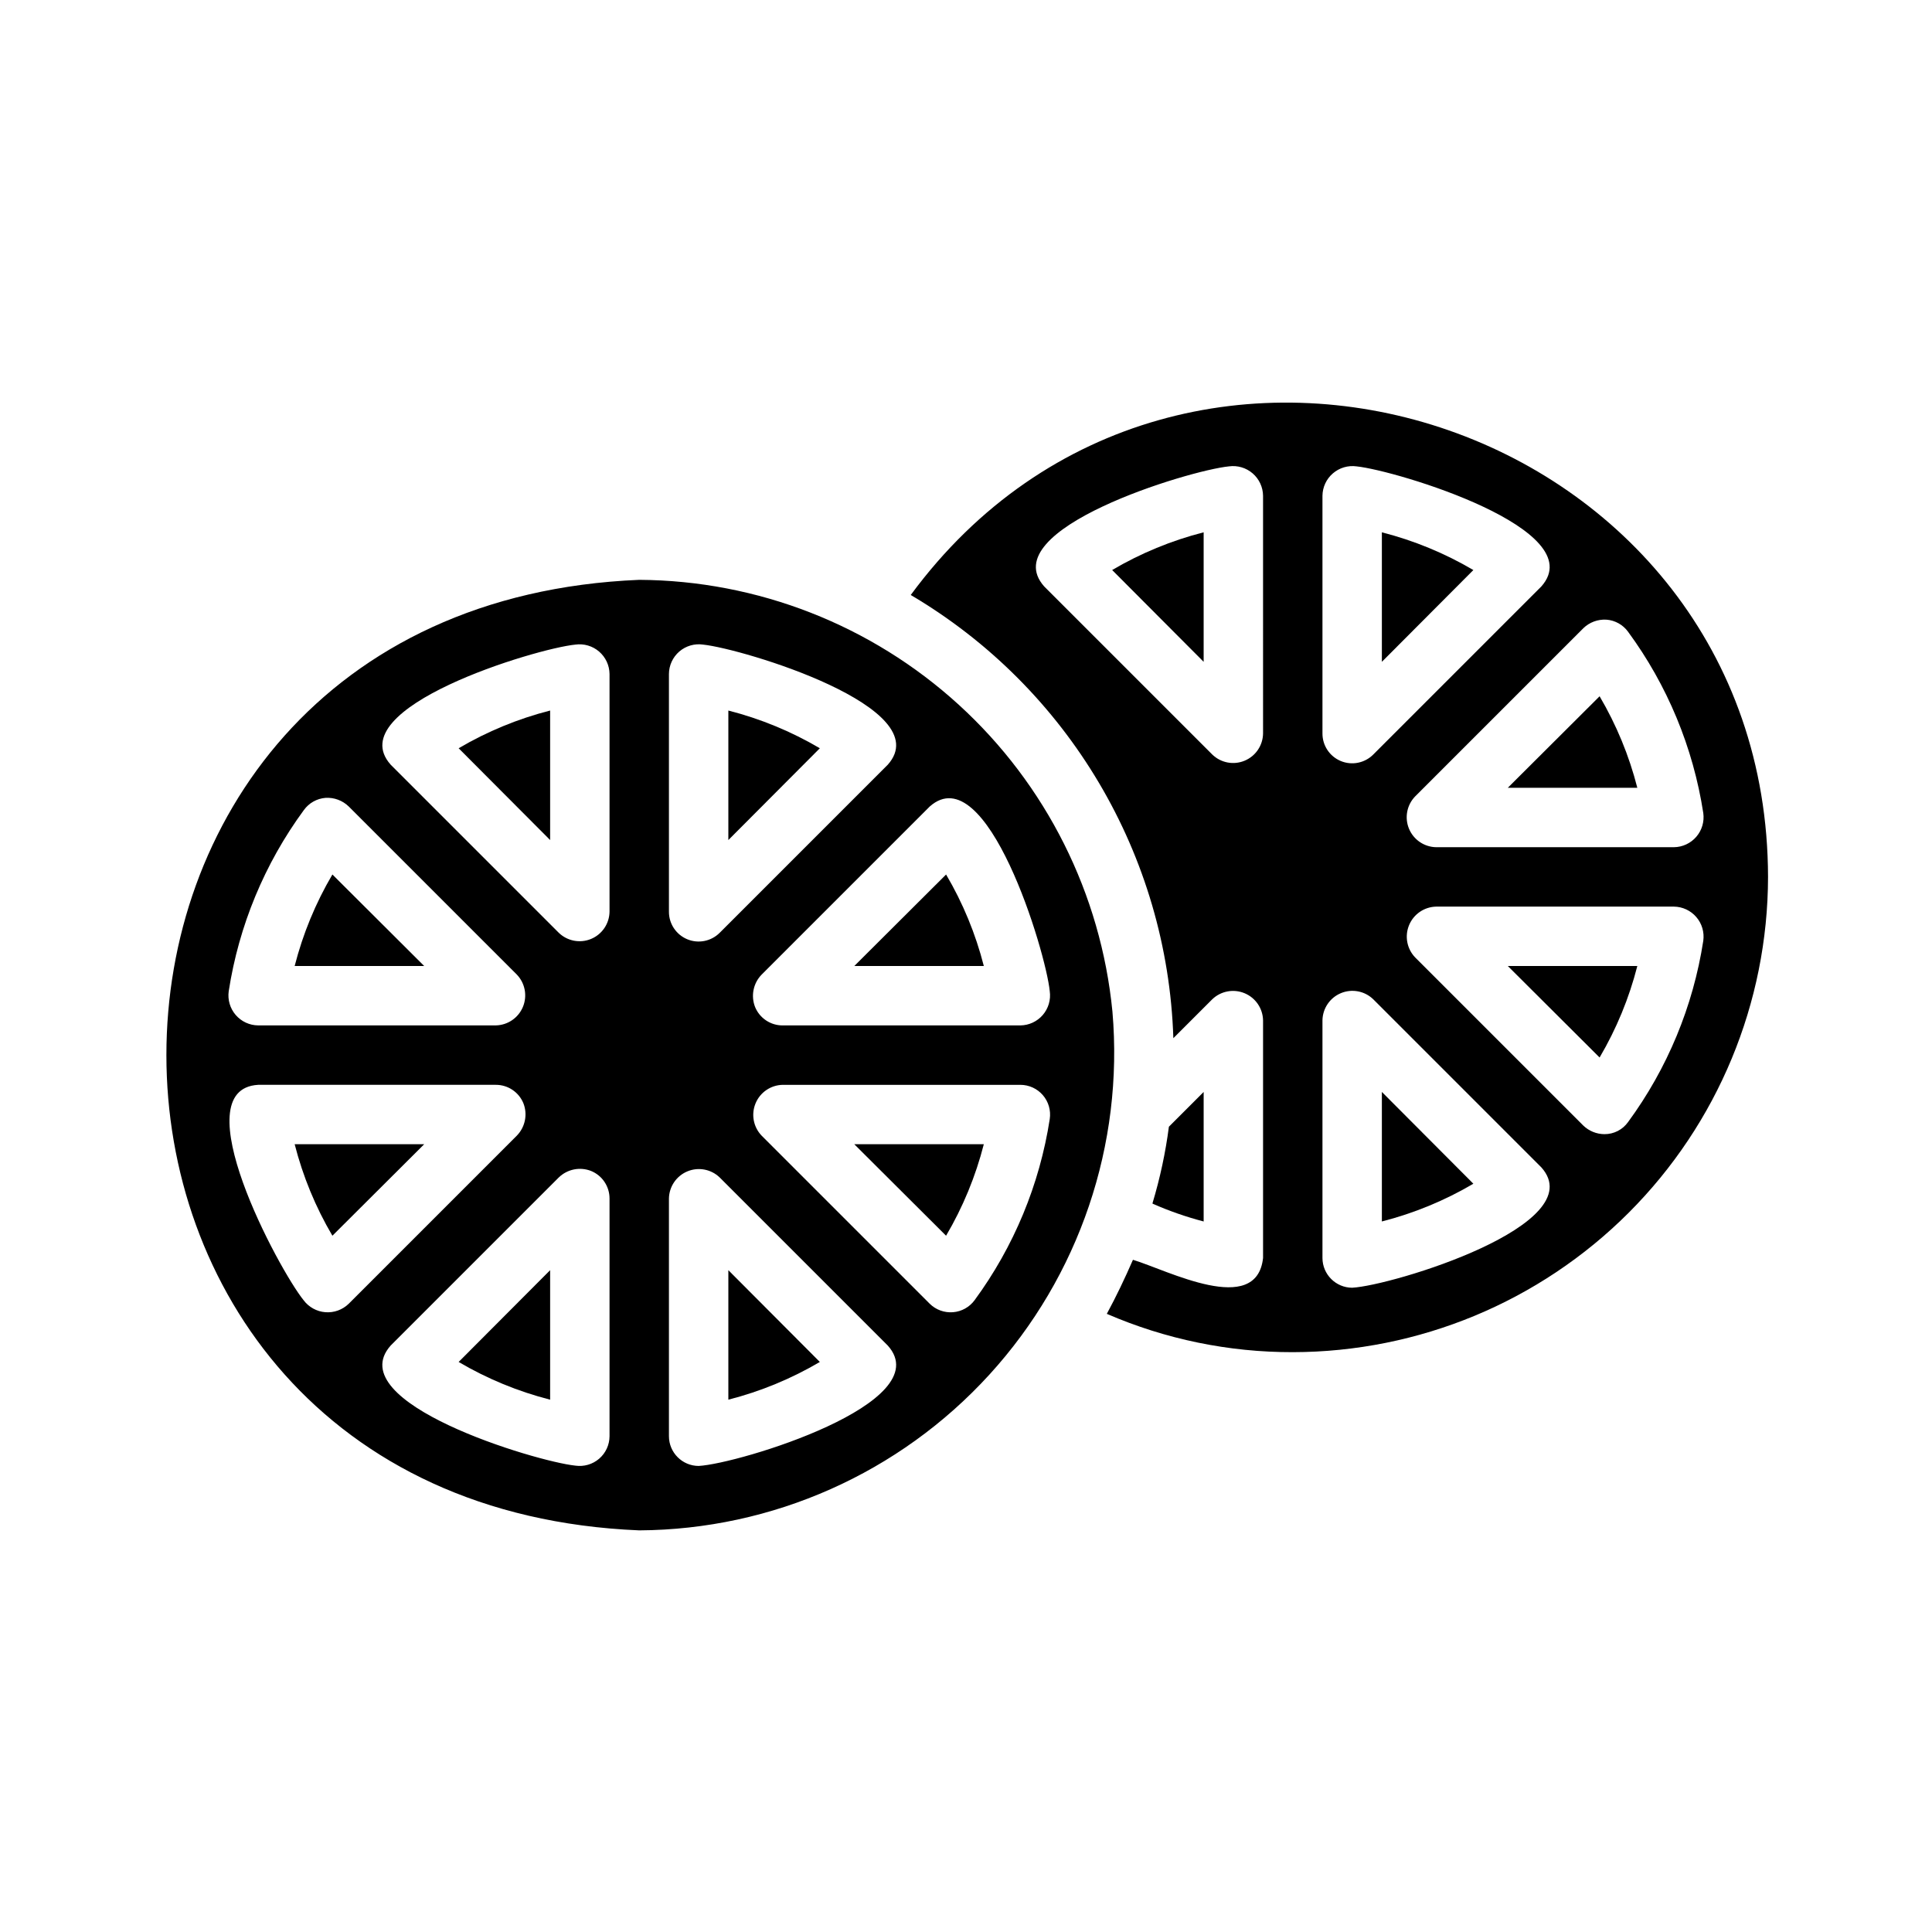
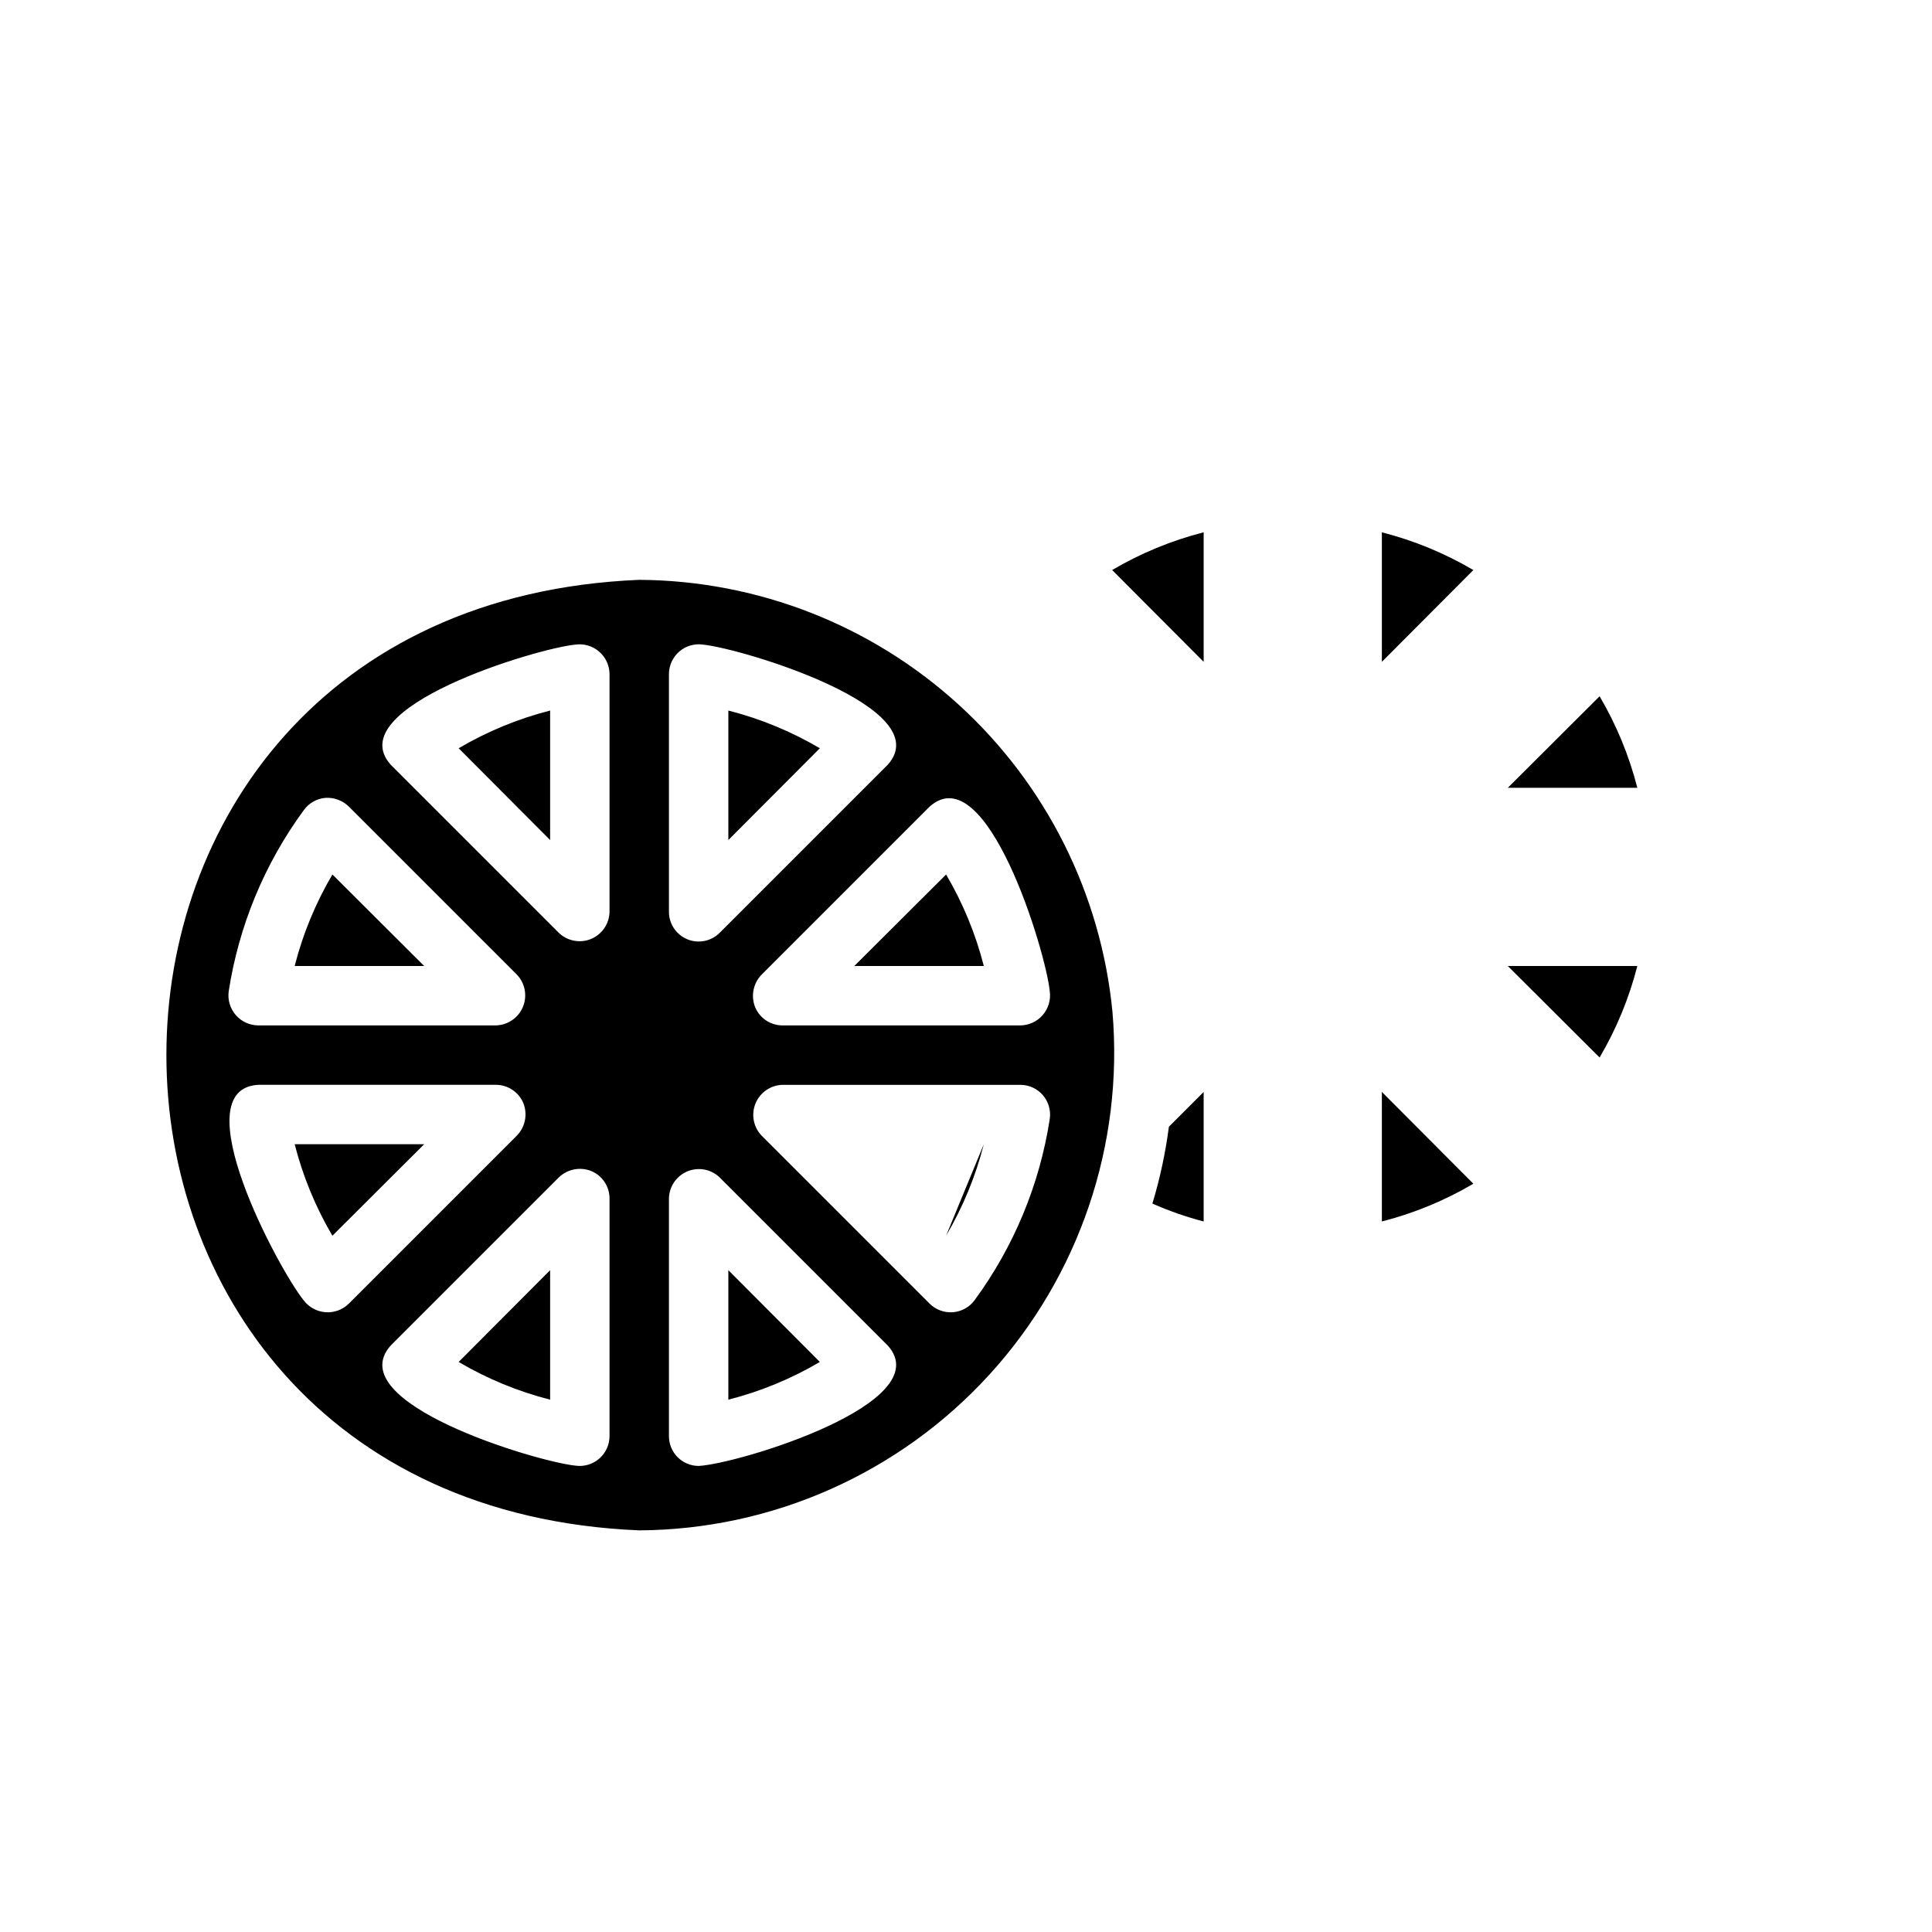
<svg xmlns="http://www.w3.org/2000/svg" fill="#000000" width="800px" height="800px" version="1.1" viewBox="144 144 512 512">
  <g>
    <path d="m567.91 328.52-24.324 24.246h34.32c-2.172-8.512-5.539-16.676-9.996-24.246z" />
    <path d="m232.09 471.48 24.324-24.246h-34.324c2.176 8.512 5.539 16.676 10 24.246z" />
    <path d="m232.09 375.75c-4.461 7.57-7.824 15.73-10 24.246h34.32z" />
-     <path d="m385.36 301.68c41.777 24.652 68.035 68.969 69.59 117.45l10.312-10.312c2.281-2.188 5.641-2.816 8.559-1.605 2.918 1.211 4.84 4.035 4.902 7.195v62.977c-1.73 15.664-25.348 3.227-34.48 0.473-2.125 4.879-4.41 9.684-6.926 14.328v-0.004c15.555 6.738 32.328 10.191 49.277 10.156 33.391-0.047 65.402-13.328 89.016-36.941 23.609-23.609 36.895-55.621 36.938-89.012-0.234-120.76-155.63-171.93-227.19-74.707zm93.363 36.684c-0.039 3.172-1.961 6.016-4.891 7.231-2.926 1.219-6.297 0.57-8.57-1.641l-44.555-44.555c-13.383-15.113 38.496-30.781 48.965-31.805h-0.004c2.266-0.316 4.559 0.359 6.293 1.852 1.73 1.488 2.738 3.656 2.762 5.941zm91-30.148c2.297 0.176 4.402 1.355 5.746 3.227 10.406 14.172 17.238 30.645 19.918 48.02 0.316 2.266-0.355 4.559-1.848 6.289-1.492 1.734-3.66 2.742-5.945 2.766h-62.977c-3.168-0.047-6.004-1.969-7.219-4.894-1.215-2.926-0.574-6.293 1.629-8.566l44.555-44.555v-0.004c1.637-1.59 3.863-2.418 6.141-2.281zm-75.258-32.828c0.023-2.285 1.031-4.453 2.766-5.941 1.734-1.492 4.023-2.168 6.289-1.852 10.547 1.102 62.348 16.688 48.965 31.805l-44.555 44.555c-2.254 2.269-5.656 2.953-8.609 1.727-2.953-1.227-4.871-4.117-4.856-7.316zm7.871 209.87 0.004 0.004c-4.344-0.016-7.859-3.531-7.875-7.875v-62.977 0.004c0.047-3.168 1.969-6.008 4.894-7.223s6.293-0.574 8.57 1.633l44.555 44.555c13.539 15.191-39.598 31.332-50.145 31.883zm73.133-43.926v0.004c-1.441 2.043-3.793 3.25-6.297 3.227-2.086-0.016-4.086-0.832-5.59-2.285l-44.555-44.555c-2.188-2.281-2.816-5.637-1.605-8.555 1.211-2.922 4.035-4.844 7.195-4.906h62.977c2.285 0.023 4.453 1.031 5.945 2.766 1.492 1.73 2.164 4.023 1.848 6.289-2.68 17.375-9.512 33.848-19.918 48.02z" />
    <path d="m337.02 332.3v34.32l24.246-24.324c-7.57-4.457-15.734-7.824-24.246-9.996z" />
    <path d="m289.79 514.93v-34.32l-24.246 24.324c7.57 4.457 15.734 7.824 24.246 9.996z" />
    <path d="m453.77 442.59c-0.891 6.852-2.34 13.617-4.332 20.23v0.16c4.379 1.934 8.91 3.512 13.543 4.723v-34.324z" />
    <path d="m289.79 366.62v-34.32c-8.512 2.172-16.676 5.539-24.246 9.996z" />
    <path d="m438.81 412.12c-3.039-31.211-17.539-60.191-40.703-81.332-23.164-21.141-53.34-32.941-84.699-33.125-167.12 6.926-167.04 244.98 0 251.9 35.336-0.203 68.977-15.168 92.789-41.27 23.816-26.102 35.641-60.969 32.613-96.176zm-214.28-53.449c1.348-1.871 3.449-3.051 5.746-3.231 2.277-0.137 4.508 0.695 6.141 2.285l44.555 44.555c2.188 2.281 2.816 5.641 1.605 8.559-1.211 2.918-4.035 4.84-7.195 4.902h-62.977c-2.285-0.023-4.449-1.031-5.941-2.762-1.492-1.734-2.168-4.027-1.852-6.289 2.68-17.379 9.512-33.848 19.918-48.02zm-0.078 129.89c-6.613-8.188-32.195-55.891-12.043-57.07h62.977-0.004c3.207-0.016 6.102 1.914 7.324 4.879 1.16 2.953 0.48 6.309-1.734 8.582l-44.555 44.555c-1.645 1.605-3.906 2.422-6.195 2.242-2.293-0.184-4.394-1.344-5.769-3.188zm81.082 36.055c-0.012 2.289-1.016 4.465-2.75 5.957-1.738 1.496-4.035 2.164-6.305 1.836-10.547-1.102-62.348-16.688-48.965-31.805l44.555-44.555h0.004c2.269-2.215 5.629-2.891 8.578-1.73 2.965 1.219 4.894 4.113 4.883 7.32zm0-139.02c-0.039 3.168-1.961 6.012-4.891 7.231-2.926 1.215-6.301 0.57-8.57-1.641l-44.555-44.555c-13.383-15.113 38.496-30.781 48.965-31.805h-0.004c2.266-0.316 4.559 0.355 6.289 1.848 1.734 1.492 2.742 3.656 2.766 5.945zm15.742-62.977c0.012-2.293 1.016-4.465 2.75-5.961 1.738-1.492 4.035-2.164 6.305-1.832 10.547 1.102 62.348 16.688 48.965 31.805l-44.555 44.555h-0.004c-2.25 2.269-5.652 2.953-8.605 1.727-2.953-1.227-4.875-4.121-4.856-7.316zm7.871 209.87c-4.34-0.012-7.859-3.531-7.871-7.871v-62.977c0.047-3.168 1.969-6.004 4.894-7.219 2.926-1.215 6.293-0.574 8.566 1.629l44.555 44.555c13.543 15.195-39.594 31.332-50.145 31.883zm73.133-43.926c-1.355 1.844-3.445 3.008-5.727 3.188-2.281 0.18-4.531-0.637-6.16-2.242l-44.555-44.555c-2.188-2.281-2.816-5.641-1.605-8.559s4.035-4.844 7.195-4.902h62.977c2.293 0 4.473 1 5.969 2.738 1.496 1.738 2.16 4.043 1.824 6.312-2.68 17.375-9.512 33.848-19.918 48.02zm12.125-72.816h-62.977c-3.207 0.016-6.102-1.914-7.324-4.879-1.16-2.953-0.48-6.312 1.734-8.582l44.555-44.555c15.113-13.383 30.781 38.496 31.805 48.965 0.316 2.262-0.359 4.555-1.852 6.289-1.492 1.73-3.656 2.738-5.941 2.762z" />
    <path d="m462.98 319.39v-34.324c-8.516 2.176-16.676 5.539-24.246 9.996z" />
    <path d="m370.4 400h34.324c-2.176-8.516-5.539-16.676-10-24.246z" />
    <path d="m510.21 285.07v34.32l24.246-24.324c-7.57-4.457-15.734-7.82-24.246-9.996z" />
    <path d="m337.02 514.93c8.512-2.172 16.676-5.539 24.246-9.996l-24.246-24.324z" />
    <path d="m567.91 424.25c4.457-7.574 7.824-15.734 9.996-24.246h-34.32z" />
-     <path d="m394.72 471.48c4.461-7.57 7.824-15.734 10-24.246h-34.324z" />
+     <path d="m394.72 471.48c4.461-7.57 7.824-15.734 10-24.246z" />
    <path d="m510.21 467.7c8.512-2.176 16.676-5.539 24.246-10l-24.246-24.324z" />
  </g>
</svg>